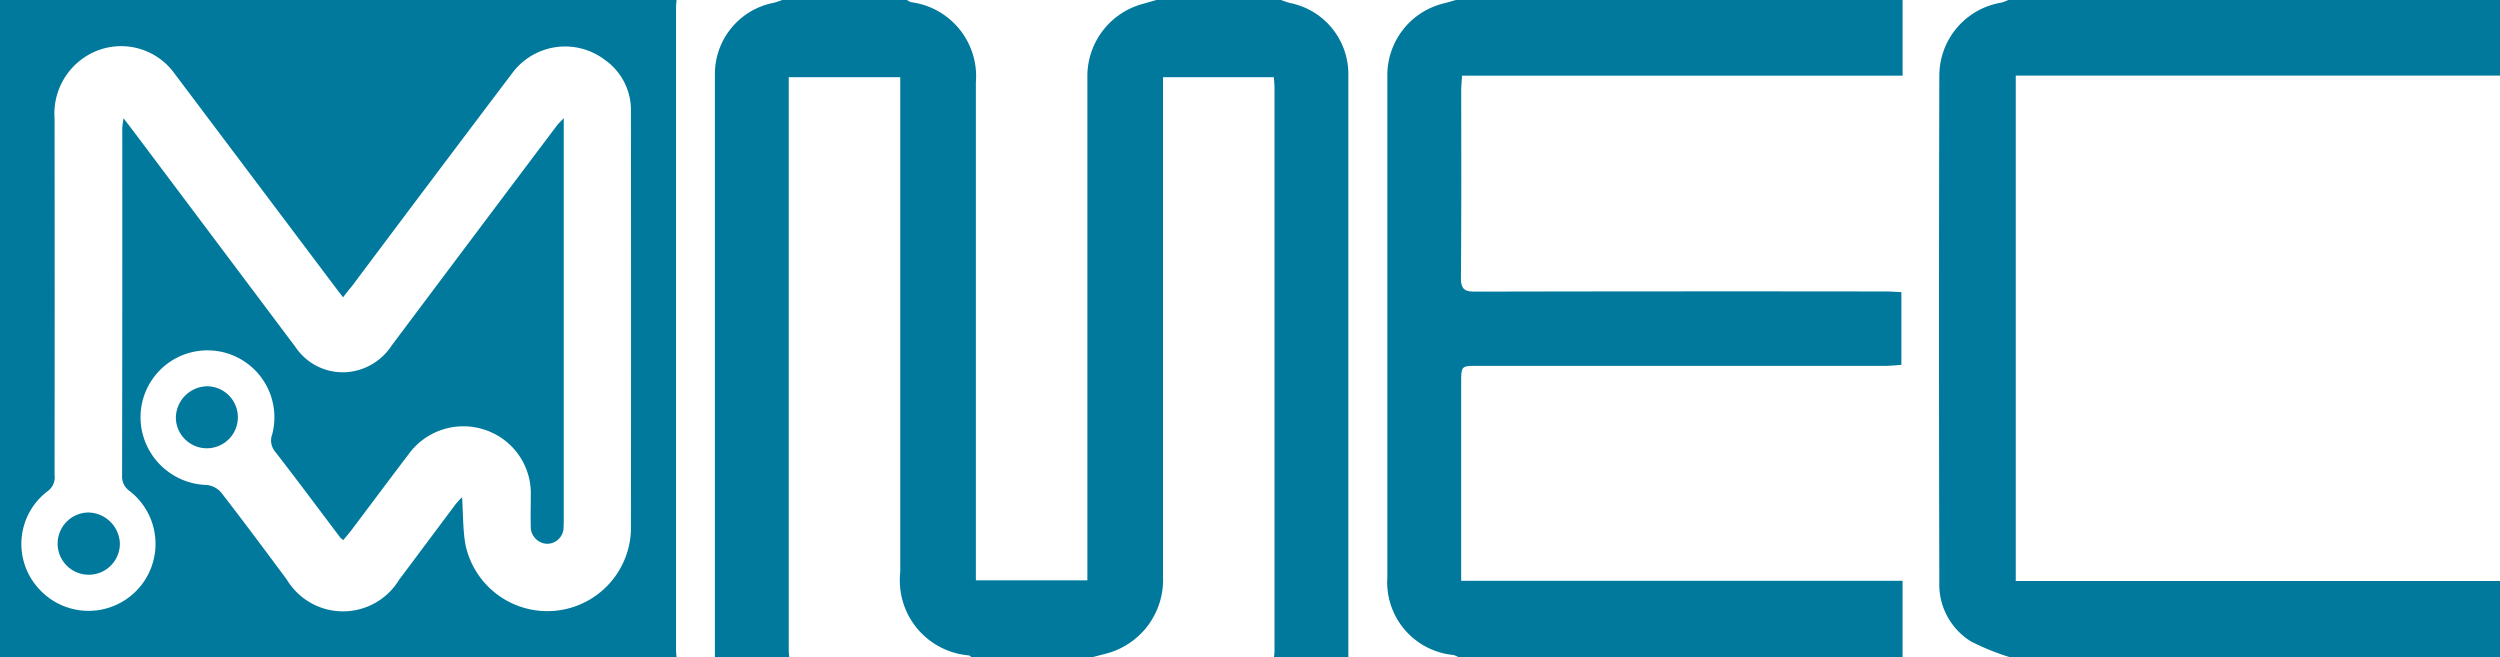
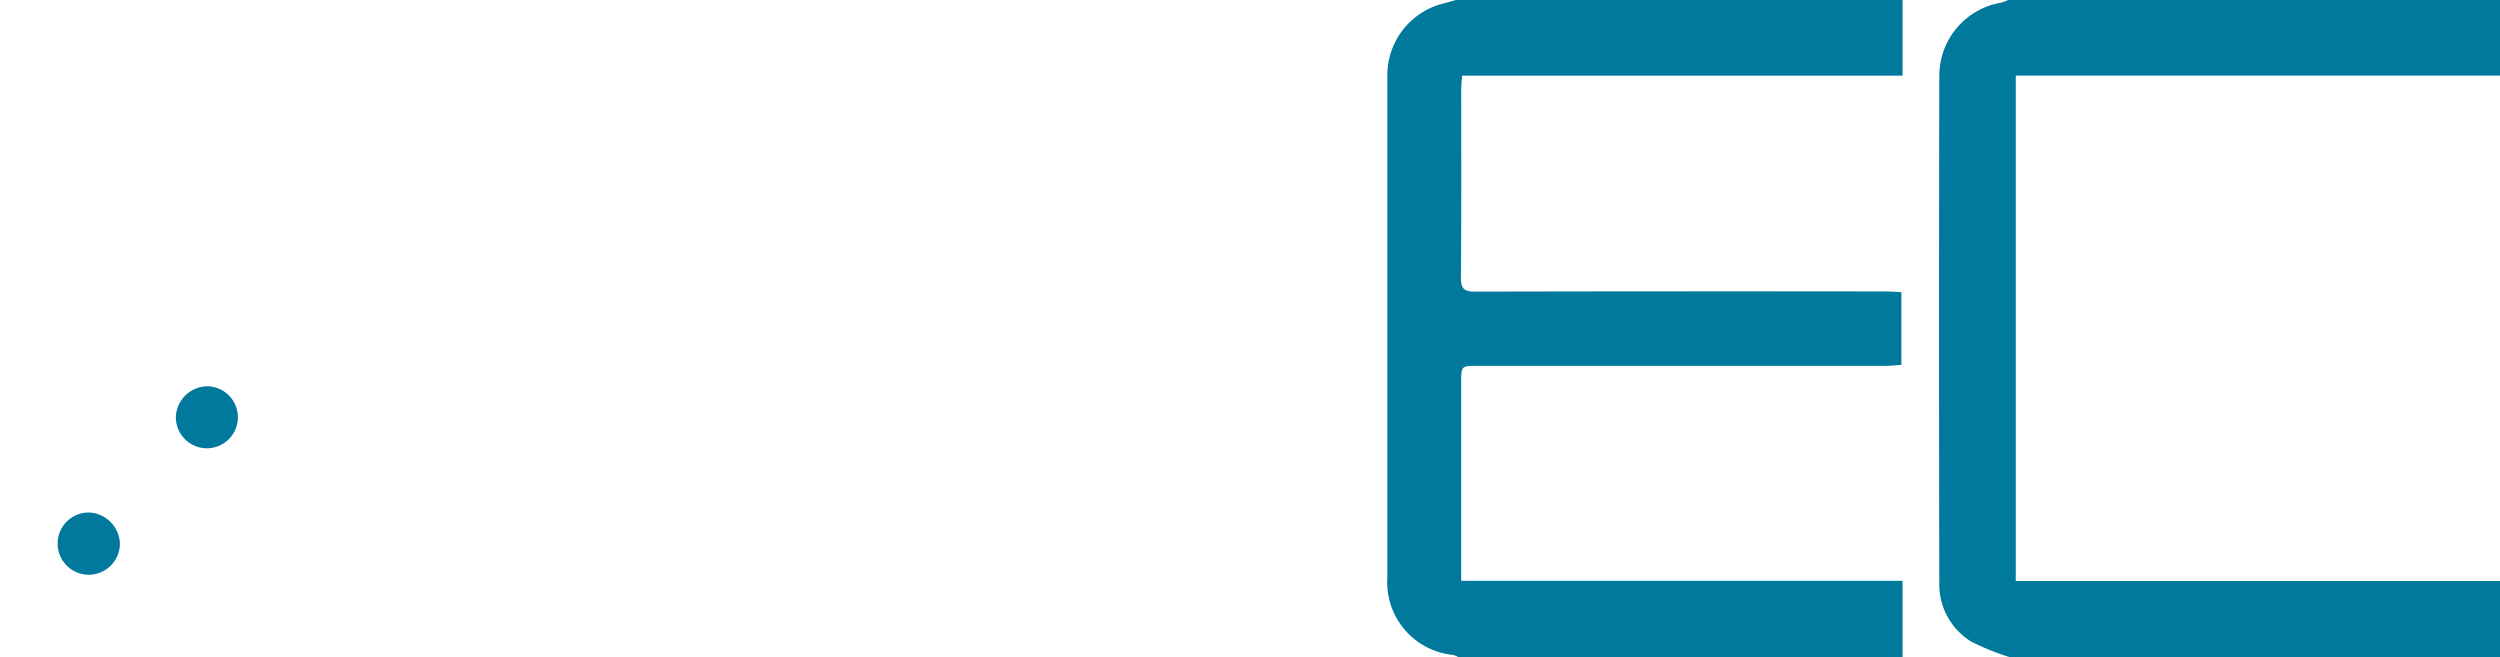
<svg xmlns="http://www.w3.org/2000/svg" id="グループ_101444" data-name="グループ 101444" width="107.148" height="28.175" viewBox="0 0 107.148 28.175">
-   <path id="パス_121791" data-name="パス 121791" d="M234.176,311.065h-29V282.89h29c-.008.1-.023.2-.023.3q0,13.783,0,27.566C234.152,310.862,234.168,310.963,234.176,311.065Zm-14.295-15.432c-.2-.26-.344-.45-.487-.64q-3.366-4.475-6.734-8.948a2.818,2.818,0,0,0-3.714-.791,2.9,2.9,0,0,0-1.429,2.72q.009,7.635,0,15.269a.732.732,0,0,1-.291.694,2.835,2.835,0,0,0-.395,4.173,2.87,2.87,0,1,0,3.916-4.166.754.754,0,0,1-.336-.677q.013-7.429.008-14.858c0-.122.027-.245.052-.452.182.238.307.4.43.561q3.47,4.621,6.939,9.243a2.445,2.445,0,0,0,2.2,1.08,2.522,2.522,0,0,0,1.919-1.135q3.527-4.709,7.067-9.408c.073-.1.163-.181.314-.347v.472q0,8.355,0,16.709c0,.1,0,.206-.007.308a.71.71,0,0,1-.685.756.725.725,0,0,1-.721-.772c-.013-.428,0-.857,0-1.285a2.866,2.866,0,0,0-1.967-2.827,2.9,2.9,0,0,0-3.284,1.065c-.819,1.077-1.628,2.162-2.442,3.243-.109.143-.228.278-.342.417a1.05,1.05,0,0,1-.125-.1c-.928-1.229-1.848-2.466-2.791-3.683a.741.741,0,0,1-.134-.74,2.869,2.869,0,1,0-5.621-.4,2.921,2.921,0,0,0,2.822,2.562.942.942,0,0,1,.611.319c.955,1.232,1.886,2.482,2.815,3.734a2.812,2.812,0,0,0,4.816.007c.813-1.081,1.62-2.167,2.431-3.249a3.681,3.681,0,0,1,.267-.285c.045.7.032,1.358.137,1.994a3.585,3.585,0,0,0,7.1-.6q.009-8.971,0-17.942a2.632,2.632,0,0,0-1.12-2.2,2.819,2.819,0,0,0-3.974.579q-3.44,4.548-6.857,9.112C220.155,295.281,220.04,295.426,219.881,295.633Z" transform="translate(-205.178 -282.89)" fill="#00799d" />
-   <path id="パス_121792" data-name="パス 121792" d="M261.7,282.89h5.348a.708.708,0,0,0,.176.094A3.2,3.2,0,0,1,270,286.42v21.343h4.779v-.692q0-10.43,0-20.86a3.21,3.21,0,0,1,2.378-3.155c.194-.053.386-.111.579-.166h5.347a3.144,3.144,0,0,0,.371.126,3.107,3.107,0,0,1,2.51,3.025q0,12.512,0,25.024h-3.188c.008-.085.023-.169.023-.254q0-12.079,0-24.158c0-.149-.018-.3-.028-.455h-4.75v.707q0,10.357,0,20.714a3.263,3.263,0,0,1-2.434,3.283l-.626.163h-5.141c-.039-.029-.075-.076-.119-.085a3.226,3.226,0,0,1-2.942-3.562V286.2h-4.779v.5q0,12.028,0,24.056c0,.1.015.2.023.305h-3.188q0-12.488,0-24.974a3.108,3.108,0,0,1,2.511-3.075A3.211,3.211,0,0,0,261.7,282.89Z" transform="translate(-228.175 -282.89)" fill="#00799d" />
  <path id="パス_121793" data-name="パス 121793" d="M331.347,282.89v3.243H312.466c-.015.238-.035.419-.036.6,0,2.689.011,5.379-.013,8.068,0,.494.17.59.621.588q8.788-.019,17.576-.007c.219,0,.438.018.681.029v3.116c-.222.015-.452.043-.681.043q-8.737,0-17.474,0c-.712,0-.712,0-.712.734q0,3.906,0,7.811v.667h18.918v3.28H312.323a1.029,1.029,0,0,0-.228-.1,3.132,3.132,0,0,1-2.832-3.313q0-10.756,0-21.511a3.169,3.169,0,0,1,2.427-3.105c.178-.043.354-.1.53-.147Z" transform="translate(-249.803 -282.89)" fill="#00799d" />
  <path id="パス_121794" data-name="パス 121794" d="M353.721,311.065a10.459,10.459,0,0,1-1.684-.677,2.868,2.868,0,0,1-1.368-2.554q-.027-10.86,0-21.721A3.177,3.177,0,0,1,353.341,283a1.535,1.535,0,0,0,.278-.109H374.7v3.239H353.945V307.79H374.7v3.275Z" transform="translate(-267.551 -282.89)" fill="#00799d" />
  <path id="パス_121795" data-name="パス 121795" d="M212.169,322.676a1.334,1.334,0,1,1-1.348-1.337A1.378,1.378,0,0,1,212.169,322.676Z" transform="translate(-207.031 -299.374)" fill="#00799d" />
  <path id="パス_121796" data-name="パス 121796" d="M219.718,311.869a1.329,1.329,0,1,1-1.347,1.341A1.366,1.366,0,0,1,219.718,311.869Z" transform="translate(-210.834 -295.314)" fill="#00799d" />
</svg>